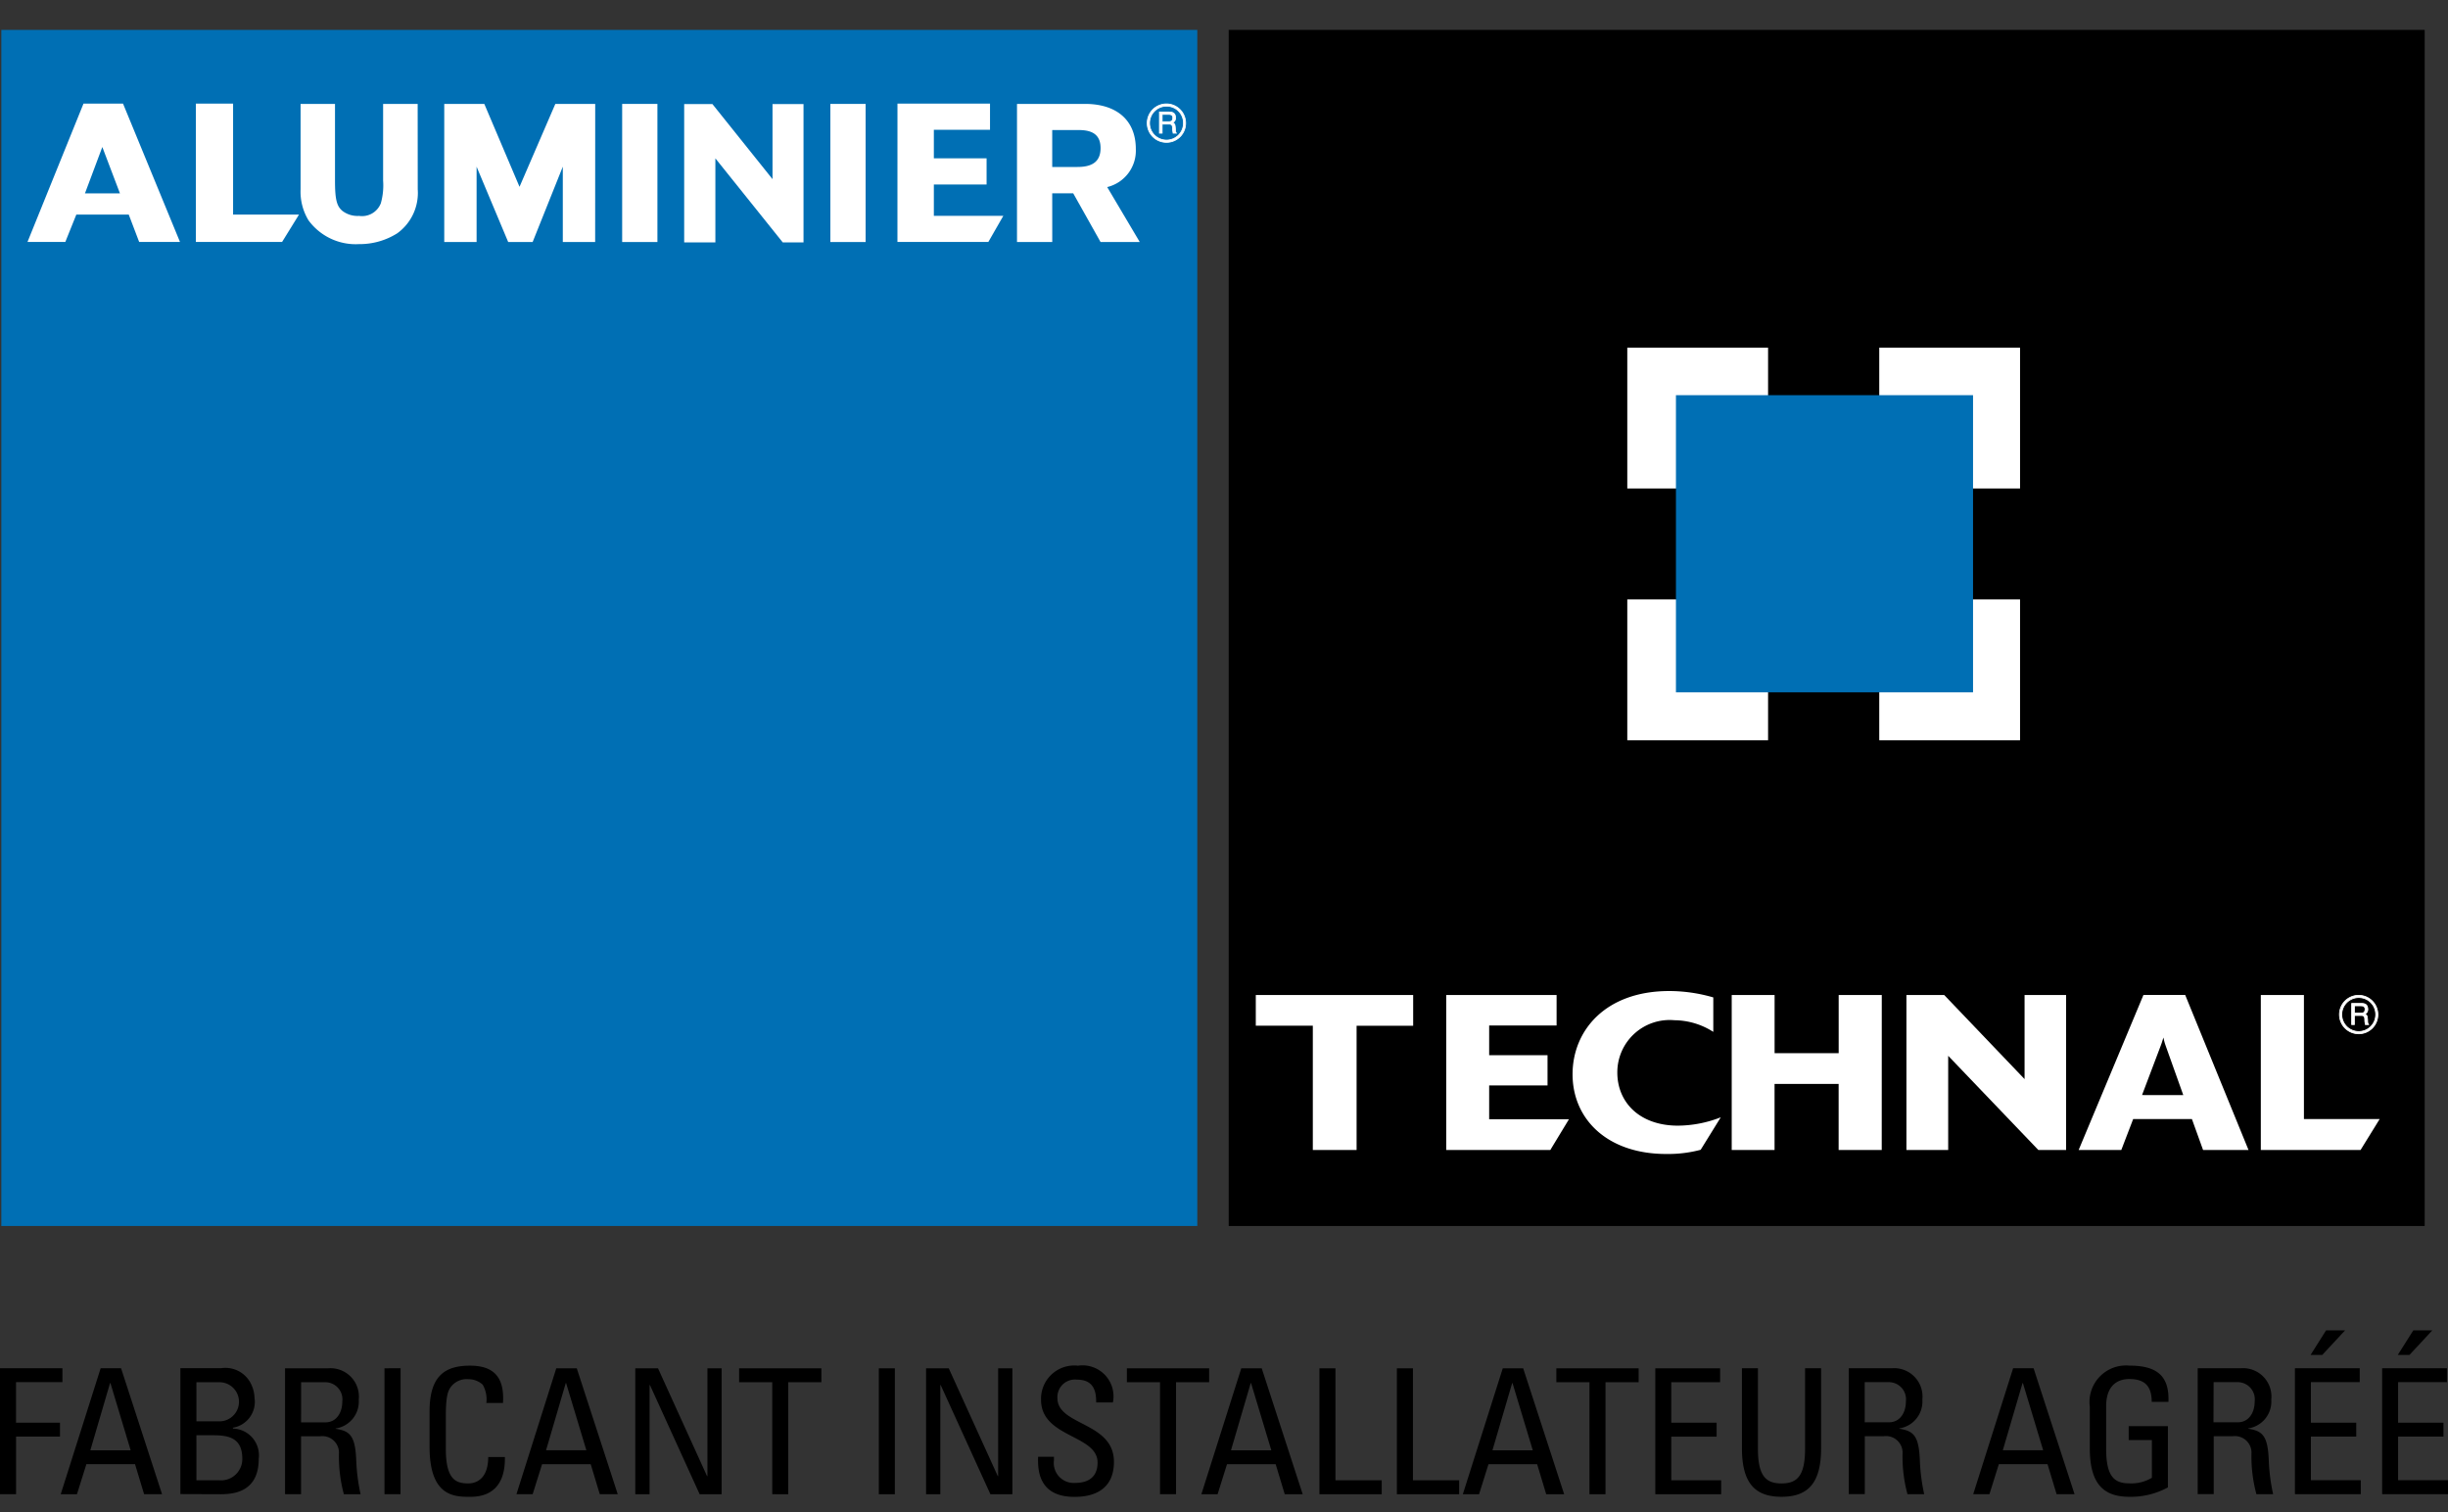
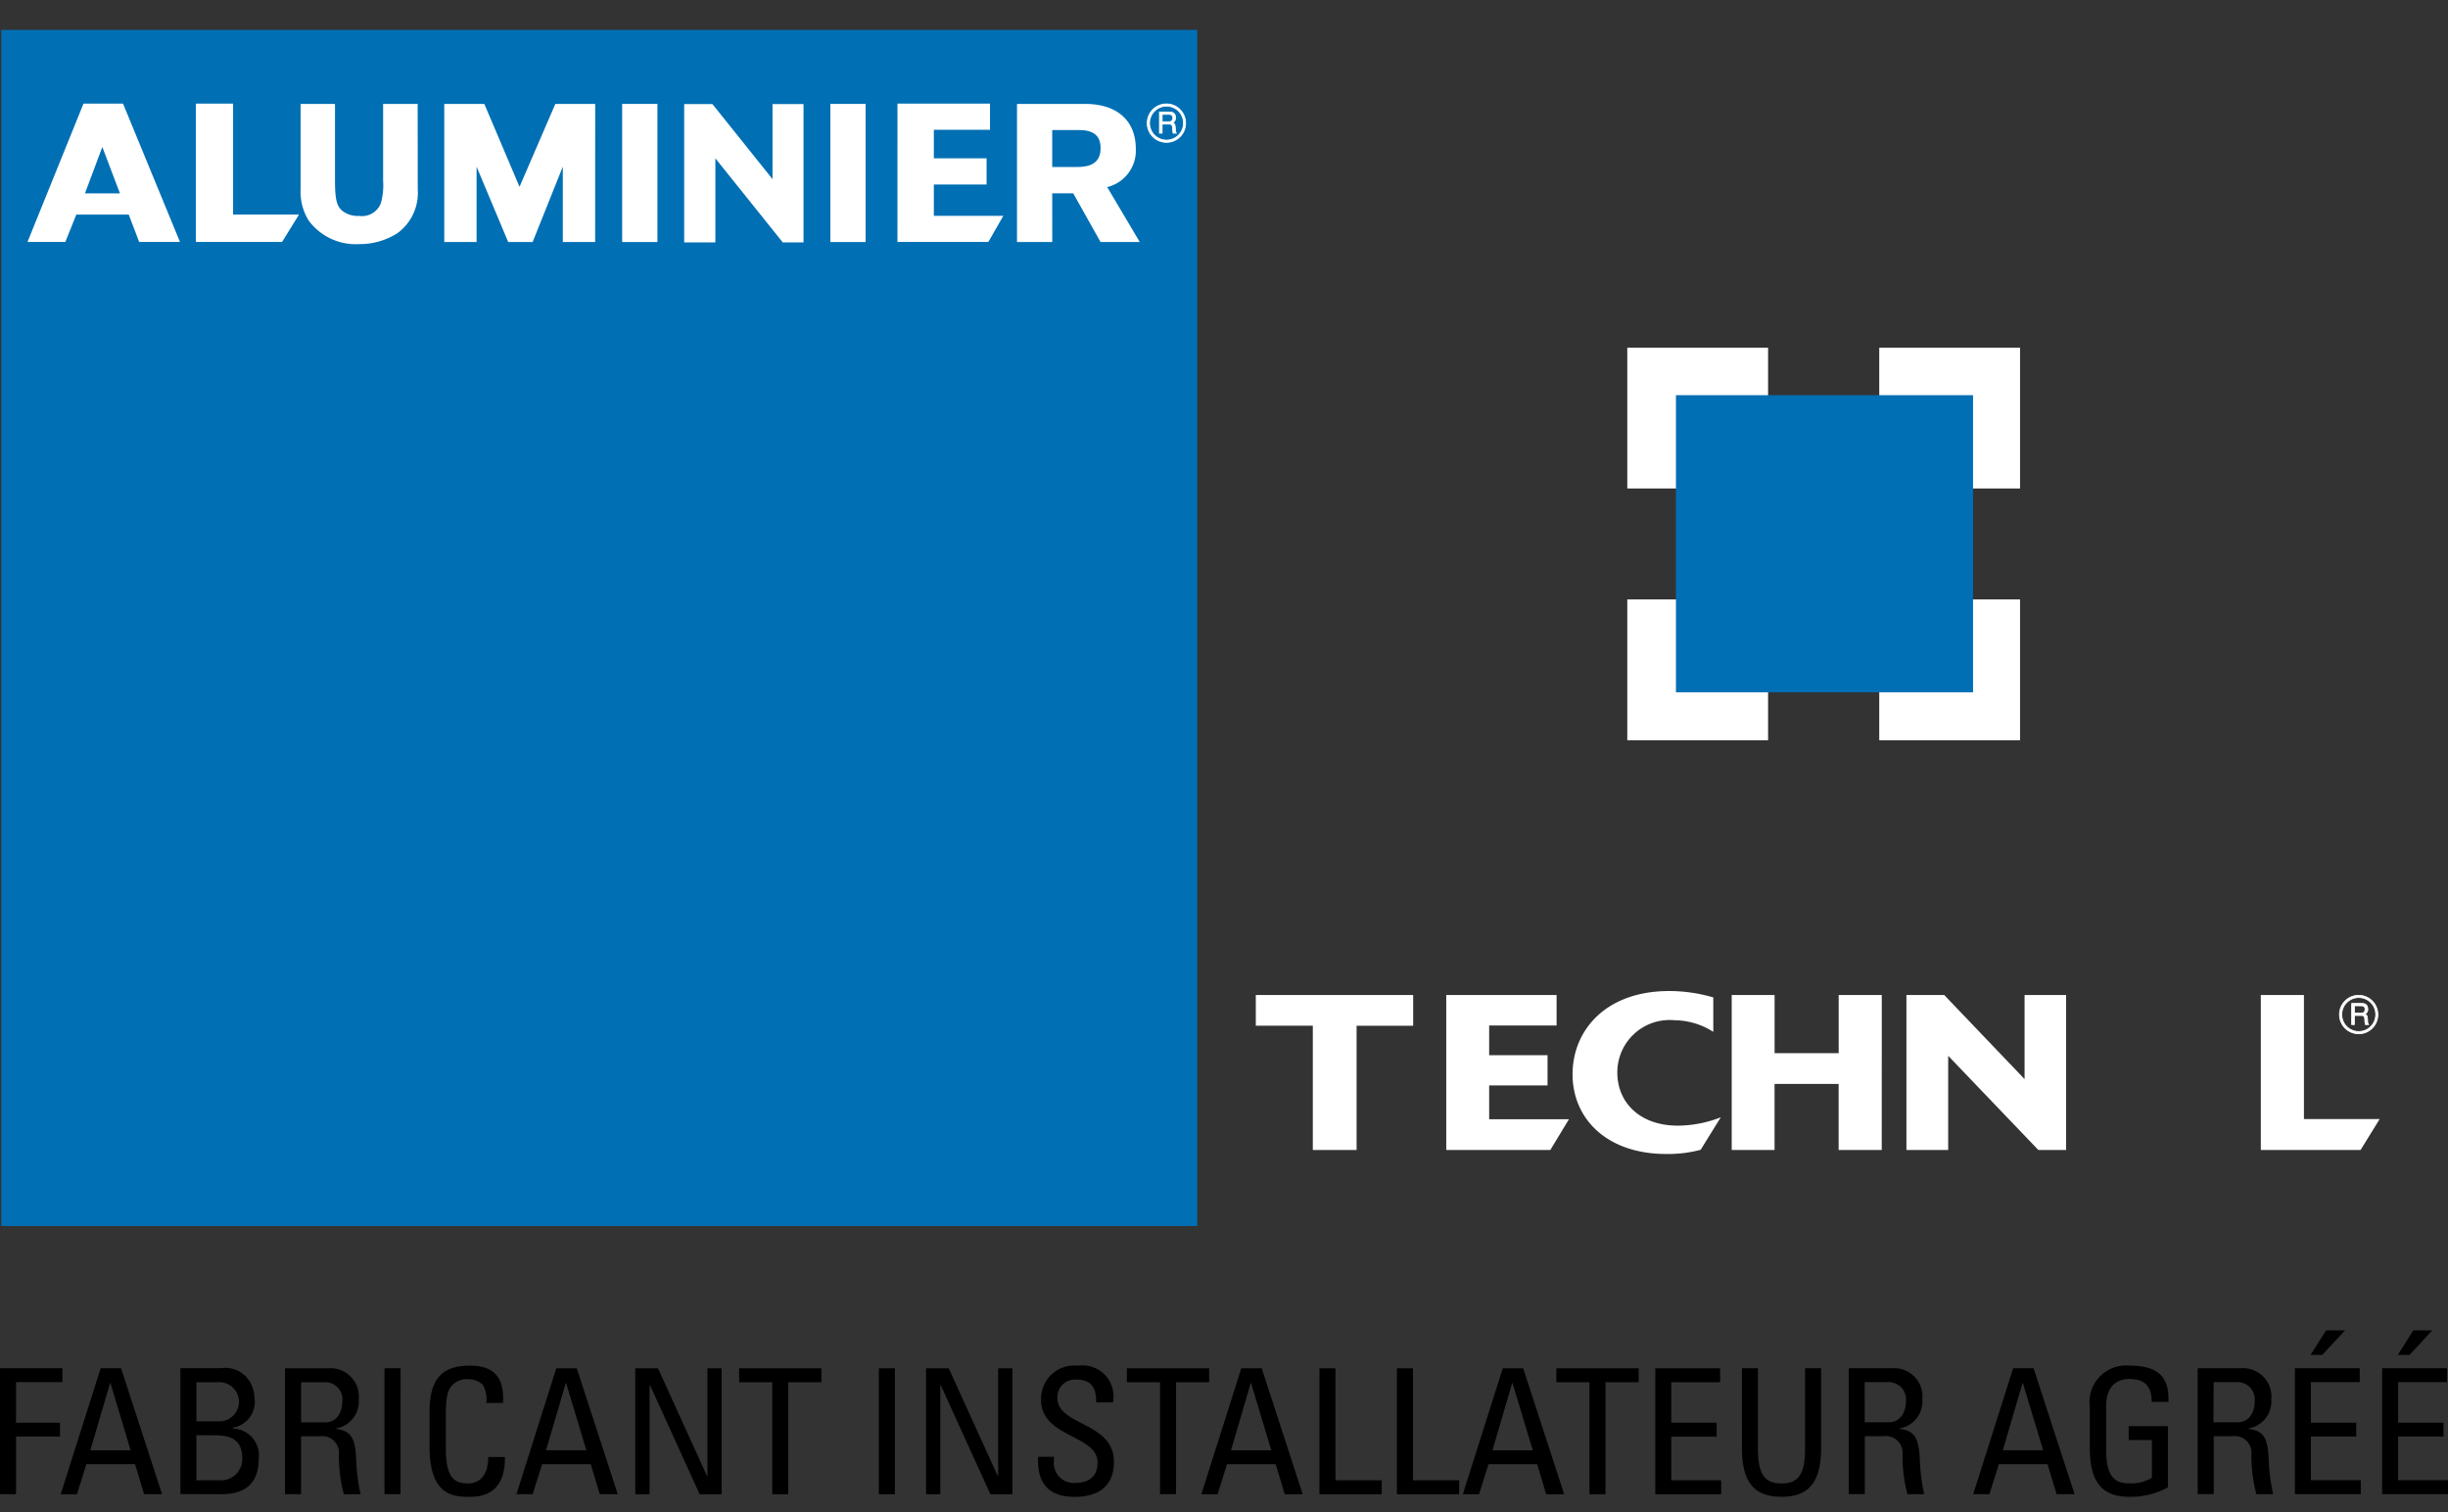
<svg xmlns="http://www.w3.org/2000/svg" width="170" height="105" viewBox="0 0 170 105">
  <rect x="0" y="0" width="170" height="105" fill="#333333" stroke="none" />
  <defs>
    <clipPath id="clip-path">
      <rect id="Rectangle_1567" data-name="Rectangle 1567" width="170" height="101.858" fill="none" />
    </clipPath>
  </defs>
  <g id="logo" transform="translate(-375 -64)">
    <rect id="LOGO_AAT_PLURIEL_Baseline_blanche" data-name="LOGO AAT PLURIEL + Baseline blanche" width="170" height="105" transform="translate(375 64)" fill="none" />
    <g id="Groupe_3356" data-name="Groupe 3356" transform="translate(375 66.077)">
      <g id="Groupe_3355" data-name="Groupe 3355" clip-path="url(#clip-path)">
        <path id="Tracé_680" data-name="Tracé 680" d="M170,414.016v-.967h-3.465v-3.03h3.15v-.968h-3.15v-2.812h3.392v-.967h-4.5v8.744Zm-2.41-11.373-1.078,1.706h.811l1.586-1.706Zm-3.647,11.373v-.967h-3.464v-3.03h3.149v-.968h-3.149v-2.812h3.391v-.967h-4.5v8.744Zm-2.41-11.373-1.077,1.706h.811l1.586-1.706Zm-6.5,7.351a1.154,1.154,0,0,1,1.321,1.114,10.026,10.026,0,0,0,.34,2.908h1.162a13.266,13.266,0,0,1-.3-2.29c-.06-1.757-.423-2.1-1.428-2.252v-.024a1.886,1.886,0,0,0,1.6-2,1.972,1.972,0,0,0-2.094-2.179h-3.016v8.744h1.113v-4.022Zm-1.309-3.755H155.4a1.19,1.19,0,0,1,1.175,1.334c0,.763-.388,1.454-1.188,1.454h-1.673Zm-3.138,1.37c.073-1.829-.822-2.519-2.712-2.519a2.537,2.537,0,0,0-2.749,2.859v2.87c0,2.424.9,3.38,2.749,3.38a5.39,5.39,0,0,0,2.676-.653v-4.252h-2.725v.967h1.611v2.618a2.769,2.769,0,0,1-1.563.388c-1.055,0-1.612-.485-1.612-2.4v-2.955c0-1.83,1.261-1.891,1.612-1.891,1.127,0,1.552.558,1.552,1.588Zm-8.7,3.356h-2.8l1.369-4.665h.024Zm-4.857,3.051h1.127l.654-2.084h3.379l.63,2.084h1.247l-2.845-8.744H139.8Zm-6.227-4.022a1.154,1.154,0,0,1,1.322,1.114,10,10,0,0,0,.339,2.908h1.162a13.241,13.241,0,0,1-.3-2.29c-.061-1.757-.423-2.1-1.428-2.252v-.024a1.887,1.887,0,0,0,1.6-2,1.972,1.972,0,0,0-2.094-2.179h-3.016v8.744h1.113v-4.022Zm-1.308-3.755h1.685a1.19,1.19,0,0,1,1.175,1.334c0,.763-.388,1.454-1.188,1.454h-1.672Zm-8.526,4.581c0,2.423.9,3.378,2.749,3.378s2.749-.956,2.749-3.378v-5.548h-1.114v5.6c0,1.914-.582,2.4-1.636,2.4s-1.637-.485-1.637-2.4v-5.6h-1.112Zm-1.443,3.2v-.967h-3.464v-3.03h3.149v-.968h-3.149v-2.812h3.391v-.967h-4.5v8.744Zm-11.445-8.744v.967h2.3v7.777h1.114v-7.777h2.3v-.967Zm-1.637,5.693h-2.8l1.369-4.665h.024Zm-4.857,3.051h1.127l.654-2.084h3.379l.629,2.084h1.247l-2.846-8.744h-1.417Zm-.255,0v-.967h-3.21v-7.777H97.006v8.744Zm-5.378,0v-.967H92.74v-7.777H91.628v8.744Zm-7.667-3.051h-2.8l1.369-4.665h.024Zm-4.857,3.051h1.127l.654-2.084h3.378l.63,2.084h1.247l-2.846-8.744H86.2Zm-5.173-8.744v.967h2.3v7.777h1.114v-7.777h2.3v-.967Zm-6.166,6.142c-.024.836-.024,2.809,2.555,2.785,1.442,0,2.712-.593,2.712-2.434,0-2.775-3.925-2.5-3.925-4.422a1.219,1.219,0,0,1,1.345-1.284c1.055,0,1.358.63,1.346,1.587h1.161a2.15,2.15,0,0,0-2.422-2.555,2.31,2.31,0,0,0-2.567,2.374c0,2.629,3.925,2.411,3.925,4.35,0,1.042-.678,1.417-1.563,1.417a1.386,1.386,0,0,1-1.467-1.563v-.254Zm-2.774-6.142v7.486H69.29l-3.405-7.486H64.311v8.744H65.3v-7.583h.024l3.454,7.583h1.526v-8.744Zm-7.173,0H61.029v8.744h1.113Zm-10.815,0v.967h2.3v7.777H54.74v-7.777h2.3v-.967Zm-2.2,0v7.486H49.1l-3.405-7.486H44.118v8.744h.992v-7.583h.024l3.453,7.583h1.525v-8.744Zm-8.408,5.693h-2.8l1.369-4.665h.024Zm-4.856,3.051h1.126l.654-2.084h3.378l.63,2.084h1.247l-2.846-8.744H38.63Zm-.935-6.335c.109-1.7-.557-2.592-2.289-2.592s-2.809.7-2.809,3.173v2.471c0,3.392,1.671,3.464,2.761,3.464.57,0,2.519,0,2.47-2.761H33.906c-.011,1.708-1.042,1.83-1.381,1.83-.86,0-1.564-.255-1.564-2.4v-2.339c0-1.5.219-1.721.255-1.818a1.365,1.365,0,0,1,1.322-.678,1.458,1.458,0,0,1,.981.376,2.036,2.036,0,0,1,.255,1.272Zm-7.11-2.41H26.7v8.744h1.113Zm-5.6,4.723a1.154,1.154,0,0,1,1.321,1.114,10.069,10.069,0,0,0,.339,2.908h1.162a13.234,13.234,0,0,1-.3-2.29c-.06-1.757-.423-2.1-1.428-2.252v-.024a1.886,1.886,0,0,0,1.6-2,1.972,1.972,0,0,0-2.094-2.179H19.794v8.744h1.113v-4.022Zm-1.308-3.755h1.685a1.19,1.19,0,0,1,1.175,1.334c0,.763-.388,1.454-1.188,1.454H20.908Zm-5.572,7.777c.994,0,2.628-.218,2.628-2.459a1.858,1.858,0,0,0-1.792-2.1v-.06a1.819,1.819,0,0,0,1.5-2.072,2.347,2.347,0,0,0-.351-1.163,1.977,1.977,0,0,0-1.95-.9H12.526v8.744Zm-1.7-7.777h1.575a1.358,1.358,0,0,1,.048,2.716H13.64Zm0,3.683h1.188c1.139,0,2,.242,2,1.636a1.479,1.479,0,0,1-1.612,1.491H13.64Zm-4.566,1.043h-2.8L7.644,406.3h.024Zm-4.857,3.051H5.343L6,411.932H9.376l.63,2.084h1.247l-2.846-8.744H6.99Zm-3.1,0v-4H4.165v-.968H1.113v-2.812H4.335v-.967H0v8.744Z" transform="translate(0 -312.34)" />
        <rect id="Rectangle_1558" data-name="Rectangle 1558" width="83.053" height="83.053" transform="translate(0.093 0)" fill="#006fb4" />
-         <rect id="Rectangle_1559" data-name="Rectangle 1559" width="83.053" height="83.053" transform="translate(85.327 0)" />
        <rect id="Rectangle_1560" data-name="Rectangle 1560" width="9.777" height="9.777" transform="translate(113.006 22.065)" fill="#fff" />
        <rect id="Rectangle_1561" data-name="Rectangle 1561" width="9.777" height="9.777" transform="translate(130.504 22.065)" fill="#fff" />
        <rect id="Rectangle_1562" data-name="Rectangle 1562" width="9.777" height="9.777" transform="translate(113.006 39.548)" fill="#fff" />
        <rect id="Rectangle_1563" data-name="Rectangle 1563" width="9.777" height="9.777" transform="translate(130.504 39.548)" fill="#fff" />
        <rect id="Rectangle_1564" data-name="Rectangle 1564" width="20.632" height="20.632" transform="translate(116.385 25.364)" fill="#006fb4" />
        <path id="Tracé_681" data-name="Tracé 681" d="M395.84,309.564H392.8v-8.63h-3.96V298.8h10.929v2.135H395.84Z" transform="translate(-301.632 -231.786)" fill="#fff" />
        <path id="Tracé_682" data-name="Tracé 682" d="M455.046,309.564H447.82V298.8h7.663v2.12H450.8v2.059h4.054v2.1H450.8v2.348h5.542Z" transform="translate(-347.386 -231.786)" fill="#fff" />
        <path id="Tracé_683" data-name="Tracé 683" d="M495.806,308.6a8.8,8.8,0,0,1-2.395.29c-4.094,0-6.5-2.424-6.5-5.536,0-3.034,2.282-5.779,6.715-5.779a11.039,11.039,0,0,1,3.058.443v2.394a5.064,5.064,0,0,0-2.7-.809,3.632,3.632,0,0,0-3.965,3.63c0,2.074,1.553,3.69,4.207,3.69a8.265,8.265,0,0,0,2.978-.58Z" transform="translate(-377.705 -230.836)" fill="#fff" />
        <path id="Tracé_684" data-name="Tracé 684" d="M546.618,309.564h-2.993v-4.59h-4.45v4.59H536.2V298.8h2.978v4.041h4.45V298.8h2.993Z" transform="translate(-415.942 -231.786)" fill="#fff" />
        <path id="Tracé_685" data-name="Tracé 685" d="M601.4,309.564h-1.926l-6.262-6.541v6.541h-2.9V298.8h2.622l5.582,5.84V298.8H601.4Z" transform="translate(-457.921 -231.786)" fill="#fff" />
-         <path id="Tracé_686" data-name="Tracé 686" d="M650.9,305.753l-1.213-3.4a3.292,3.292,0,0,1-.162-.6c-.113.336-.113.366-.178.534l-1.311,3.462Zm4.531,3.812h-3.156l-.776-2.15H647.42l-.825,2.15h-2.962l4.5-10.766h2.9Z" transform="translate(-499.283 -231.786)" fill="#fff" />
        <path id="Tracé_687" data-name="Tracé 687" d="M706.965,309.564h-6.926V298.8h2.994v8.616h5.259Z" transform="translate(-543.038 -231.786)" fill="#fff" />
        <path id="Tracé_688" data-name="Tracé 688" d="M725.49,299.641v.507h.469c.127,0,.25-.035.269-.224.027-.251-.154-.283-.269-.283Zm-.189-.166h.654c.227,0,.447.043.465.375a.368.368,0,0,1-.192.367c.15.1.153.12.177.375.015.194-.011.224.069.352h-.223l-.031-.186c-.03-.174.054-.445-.25-.445h-.481v.631H725.3Zm.492-.406a1.179,1.179,0,1,0,1.178,1.179,1.173,1.173,0,0,0-1.178-1.179m0,2.513a1.334,1.334,0,1,1,1.327-1.334,1.329,1.329,0,0,1-1.327,1.334" transform="translate(-561.99 -231.876)" fill="#fff" />
        <path id="Tracé_689" data-name="Tracé 689" d="M725.49,299.641v.507h.469c.127,0,.25-.035.269-.224.027-.251-.154-.283-.269-.283Zm-.189-.166h.654c.227,0,.447.043.465.375a.368.368,0,0,1-.192.367c.15.1.153.12.177.375.015.194-.011.224.069.352h-.223l-.031-.186c-.03-.174.054-.445-.25-.445h-.481v.631H725.3Zm.492-.406a1.179,1.179,0,1,0,1.178,1.179A1.173,1.173,0,0,0,725.793,299.069Zm0,2.513a1.334,1.334,0,1,1,1.327-1.334A1.329,1.329,0,0,1,725.8,301.583Z" transform="translate(-561.99 -231.876)" fill="none" stroke="#fff" stroke-width="0.055" />
        <path id="Tracé_690" data-name="Tracé 690" d="M356.326,23.644v.507h.469c.127,0,.25-.035.269-.224.027-.251-.154-.283-.269-.283Zm-.189-.166h.654c.227,0,.447.043.465.375a.368.368,0,0,1-.192.367c.15.1.154.12.177.375.015.194-.011.224.069.352h-.223l-.031-.186c-.03-.174.054-.445-.25-.445h-.481v.631h-.189Zm.492-.406a1.179,1.179,0,1,0,1.178,1.179,1.173,1.173,0,0,0-1.178-1.179m0,2.513a1.334,1.334,0,1,1,1.327-1.334,1.329,1.329,0,0,1-1.327,1.334" transform="translate(-275.62 -17.778)" fill="#fff" />
        <path id="Tracé_691" data-name="Tracé 691" d="M356.326,23.644v.507h.469c.127,0,.25-.035.269-.224.027-.251-.154-.283-.269-.283Zm-.189-.166h.654c.227,0,.447.043.465.375a.368.368,0,0,1-.192.367c.15.1.154.12.177.375.015.194-.011.224.069.352h-.223l-.031-.186c-.03-.174.054-.445-.25-.445h-.481v.631h-.189Zm.492-.406a1.179,1.179,0,1,0,1.178,1.179A1.173,1.173,0,0,0,356.629,23.072Zm0,2.513a1.334,1.334,0,1,1,1.327-1.334A1.329,1.329,0,0,1,356.633,25.586Z" transform="translate(-275.62 -17.778)" fill="none" stroke="#fff" stroke-width="0.055" />
        <path id="Tracé_692" data-name="Tracé 692" d="M60.648,32.424h5.986l1.175-1.9H63.233V22.816H60.648Z" transform="translate(-47.046 -17.699)" fill="#fff" />
        <path id="Tracé_693" data-name="Tracé 693" d="M14.931,29.051H12.5l1.207-3.221ZM19.1,32.423l-3.956-9.607H12.4L8.51,32.423h2.627l.764-1.9h3.641l.723,1.9Z" transform="translate(-6.601 -17.699)" fill="#fff" />
        <path id="Tracé_694" data-name="Tracé 694" d="M277.881,32.424h6.312l1.042-1.817H280.41V28.432h3.662V26.615H280.41V24.633h3.9V22.816h-6.427Z" transform="translate(-215.559 -17.699)" fill="#fff" />
        <path id="Tracé_695" data-name="Tracé 695" d="M101.2,22.913H98.8v5.328a4.549,4.549,0,0,1-.158,1.57,1.4,1.4,0,0,1-1.512.878,1.722,1.722,0,0,1-1.153-.345c-.4-.331-.518-.806-.518-2.1V22.913h-2.39v5.933a3.832,3.832,0,0,0,.547,2.146,4.063,4.063,0,0,0,3.514,1.656,4.883,4.883,0,0,0,2.649-.749,3.455,3.455,0,0,0,1.426-3.053Z" transform="translate(-72.195 -17.774)" fill="#fff" />
        <path id="Tracé_696" data-name="Tracé 696" d="M148.044,22.913h-2.769l-2.487,5.756-2.445-5.756h-2.782V32.5h2.246V27.273L142,32.5h1.7l2.094-5.231V32.5h2.246Z" transform="translate(-106.71 -17.774)" fill="#fff" />
        <rect id="Rectangle_1565" data-name="Rectangle 1565" width="2.448" height="9.59" transform="translate(43.206 5.139)" fill="#fff" />
        <rect id="Rectangle_1566" data-name="Rectangle 1566" width="2.448" height="9.59" transform="translate(57.664 5.139)" fill="#fff" />
        <path id="Tracé_697" data-name="Tracé 697" d="M317.343,29.119H318.8l1.9,3.384h2.722l-2.261-3.816a2.6,2.6,0,0,0,1.987-2.65c0-1.973-1.31-3.125-3.528-3.125h-4.723V32.5h2.448Zm0-1.829V24.728H319.2c1.022,0,1.5.4,1.5,1.253,0,.892-.518,1.31-1.6,1.31h-1.757" transform="translate(-244.272 -17.774)" fill="#fff" />
        <path id="Tracé_698" data-name="Tracé 698" d="M220.14,32.573H218.7l-4.681-5.838v5.838h-2.166V22.966h1.961l4.173,5.212V22.966h2.153Z" transform="translate(-164.34 -17.816)" fill="#fff" />
      </g>
    </g>
  </g>
</svg>